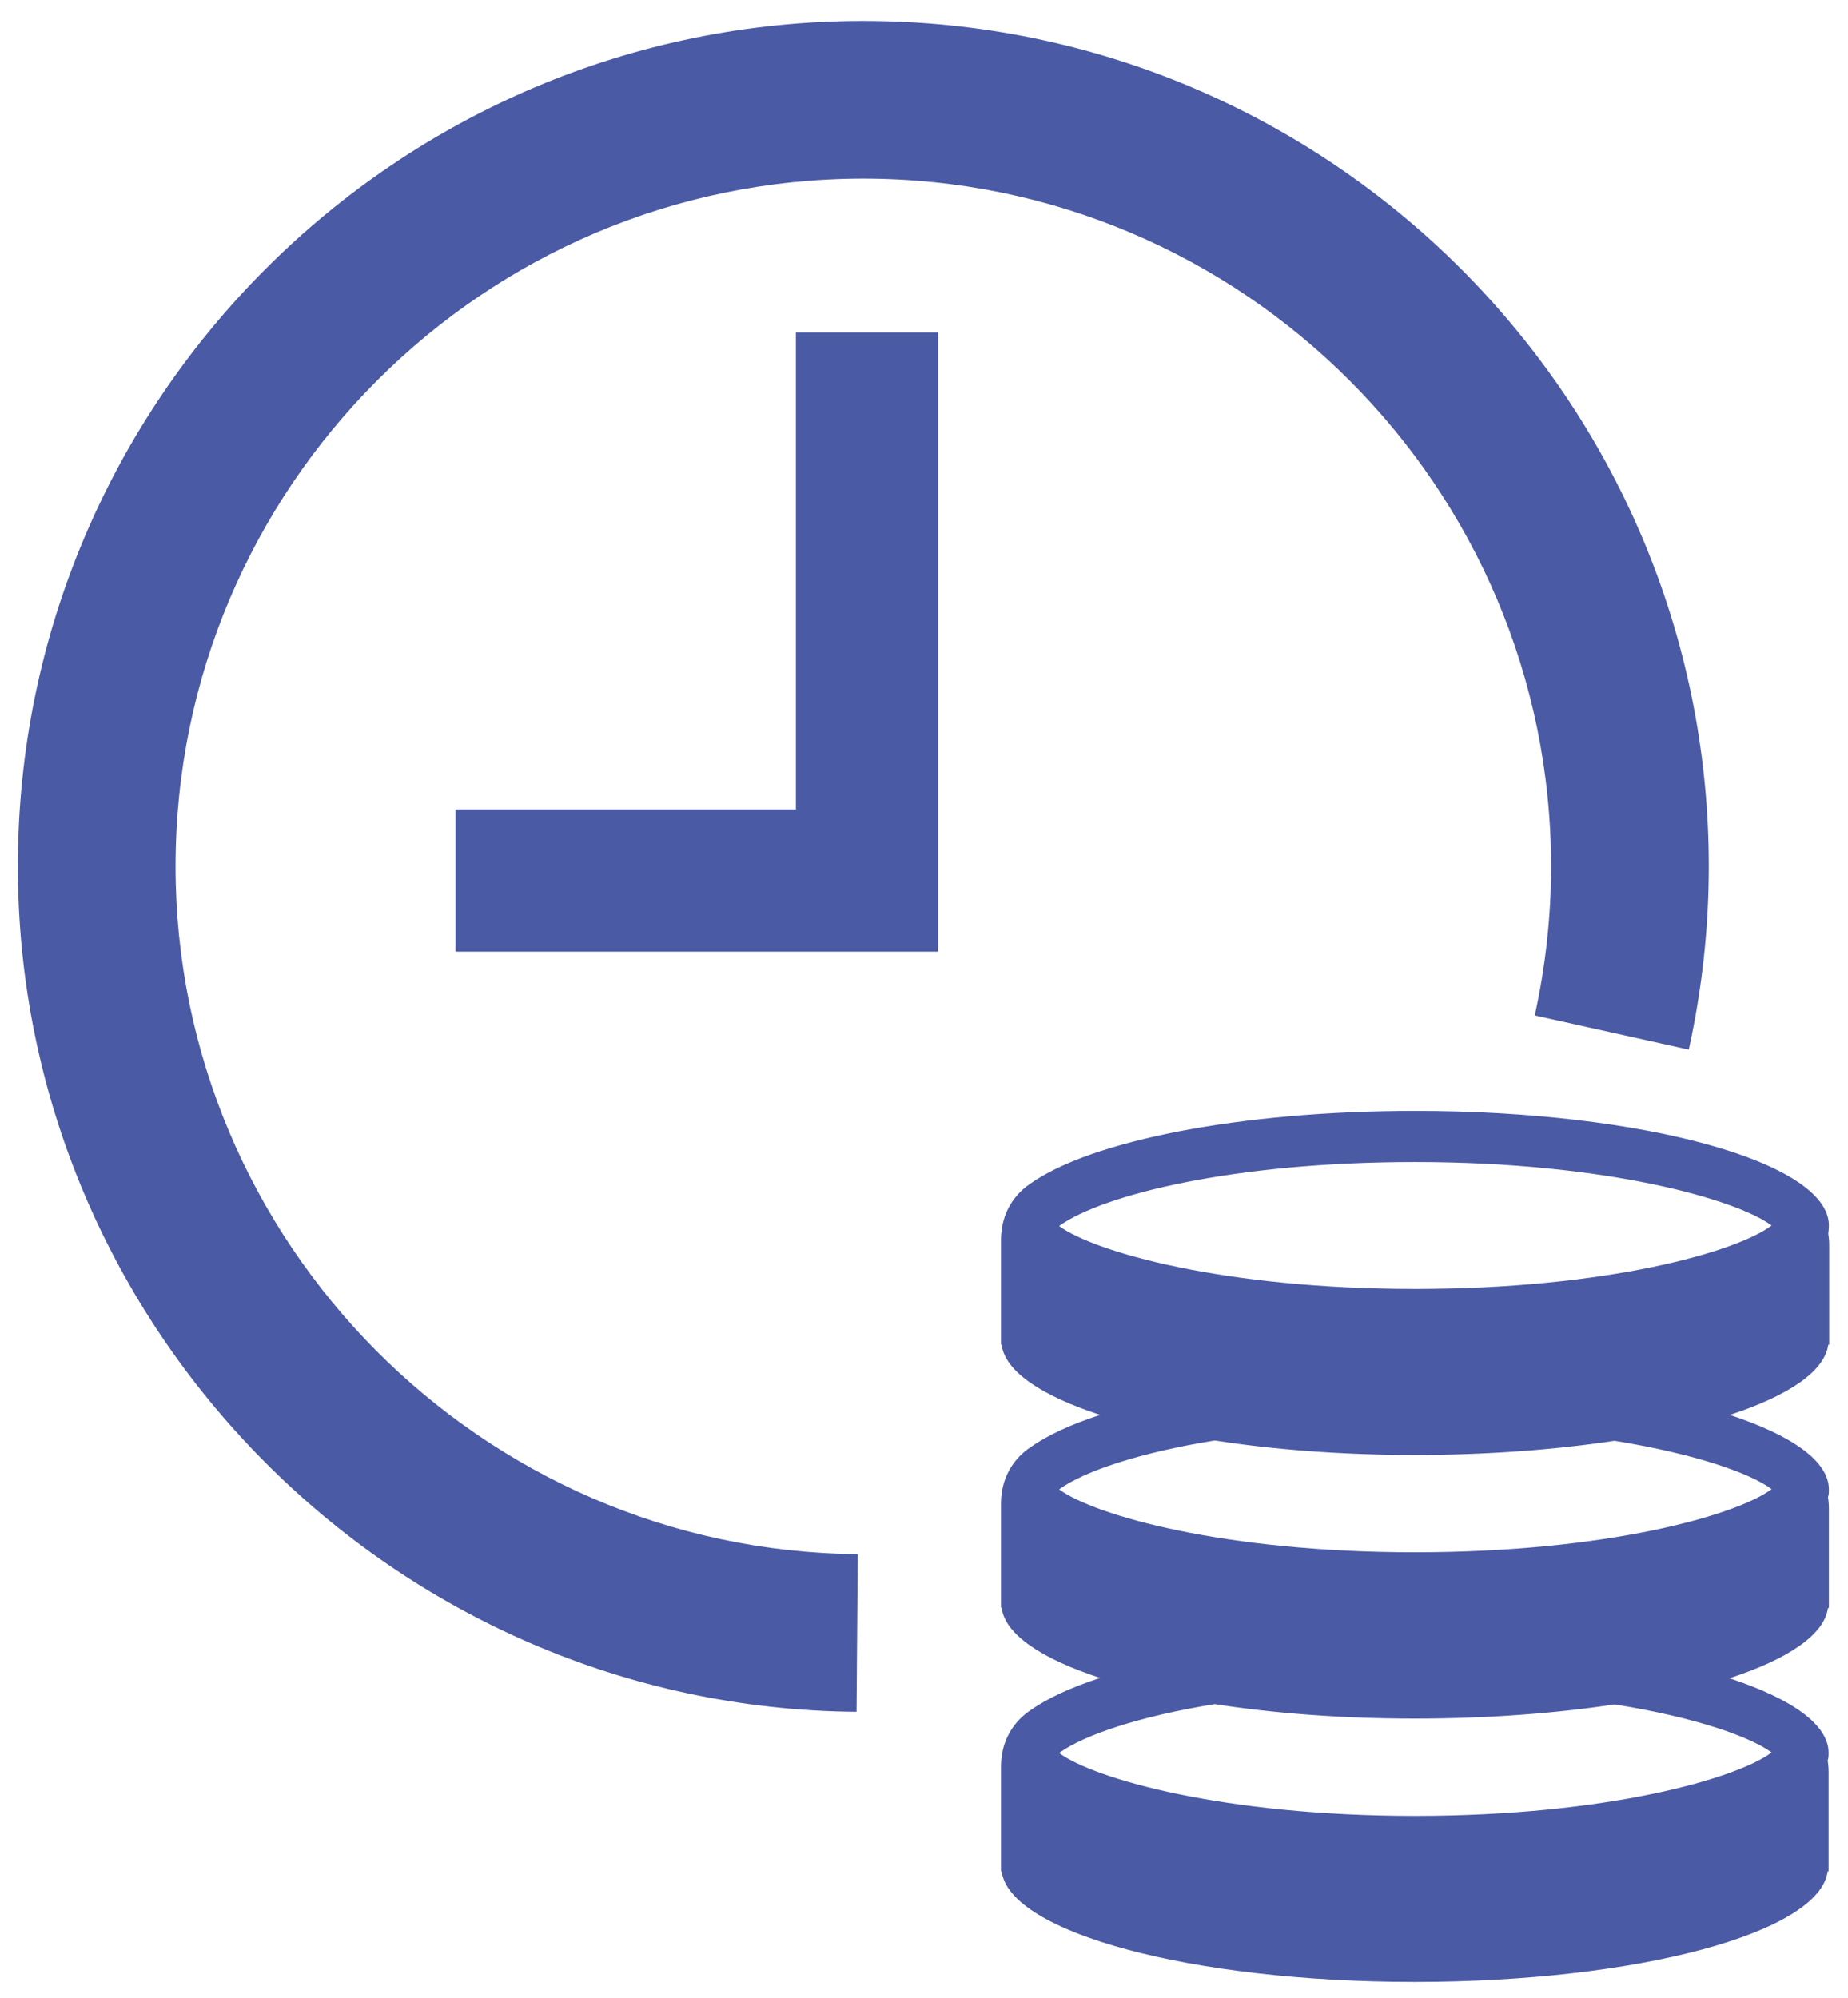
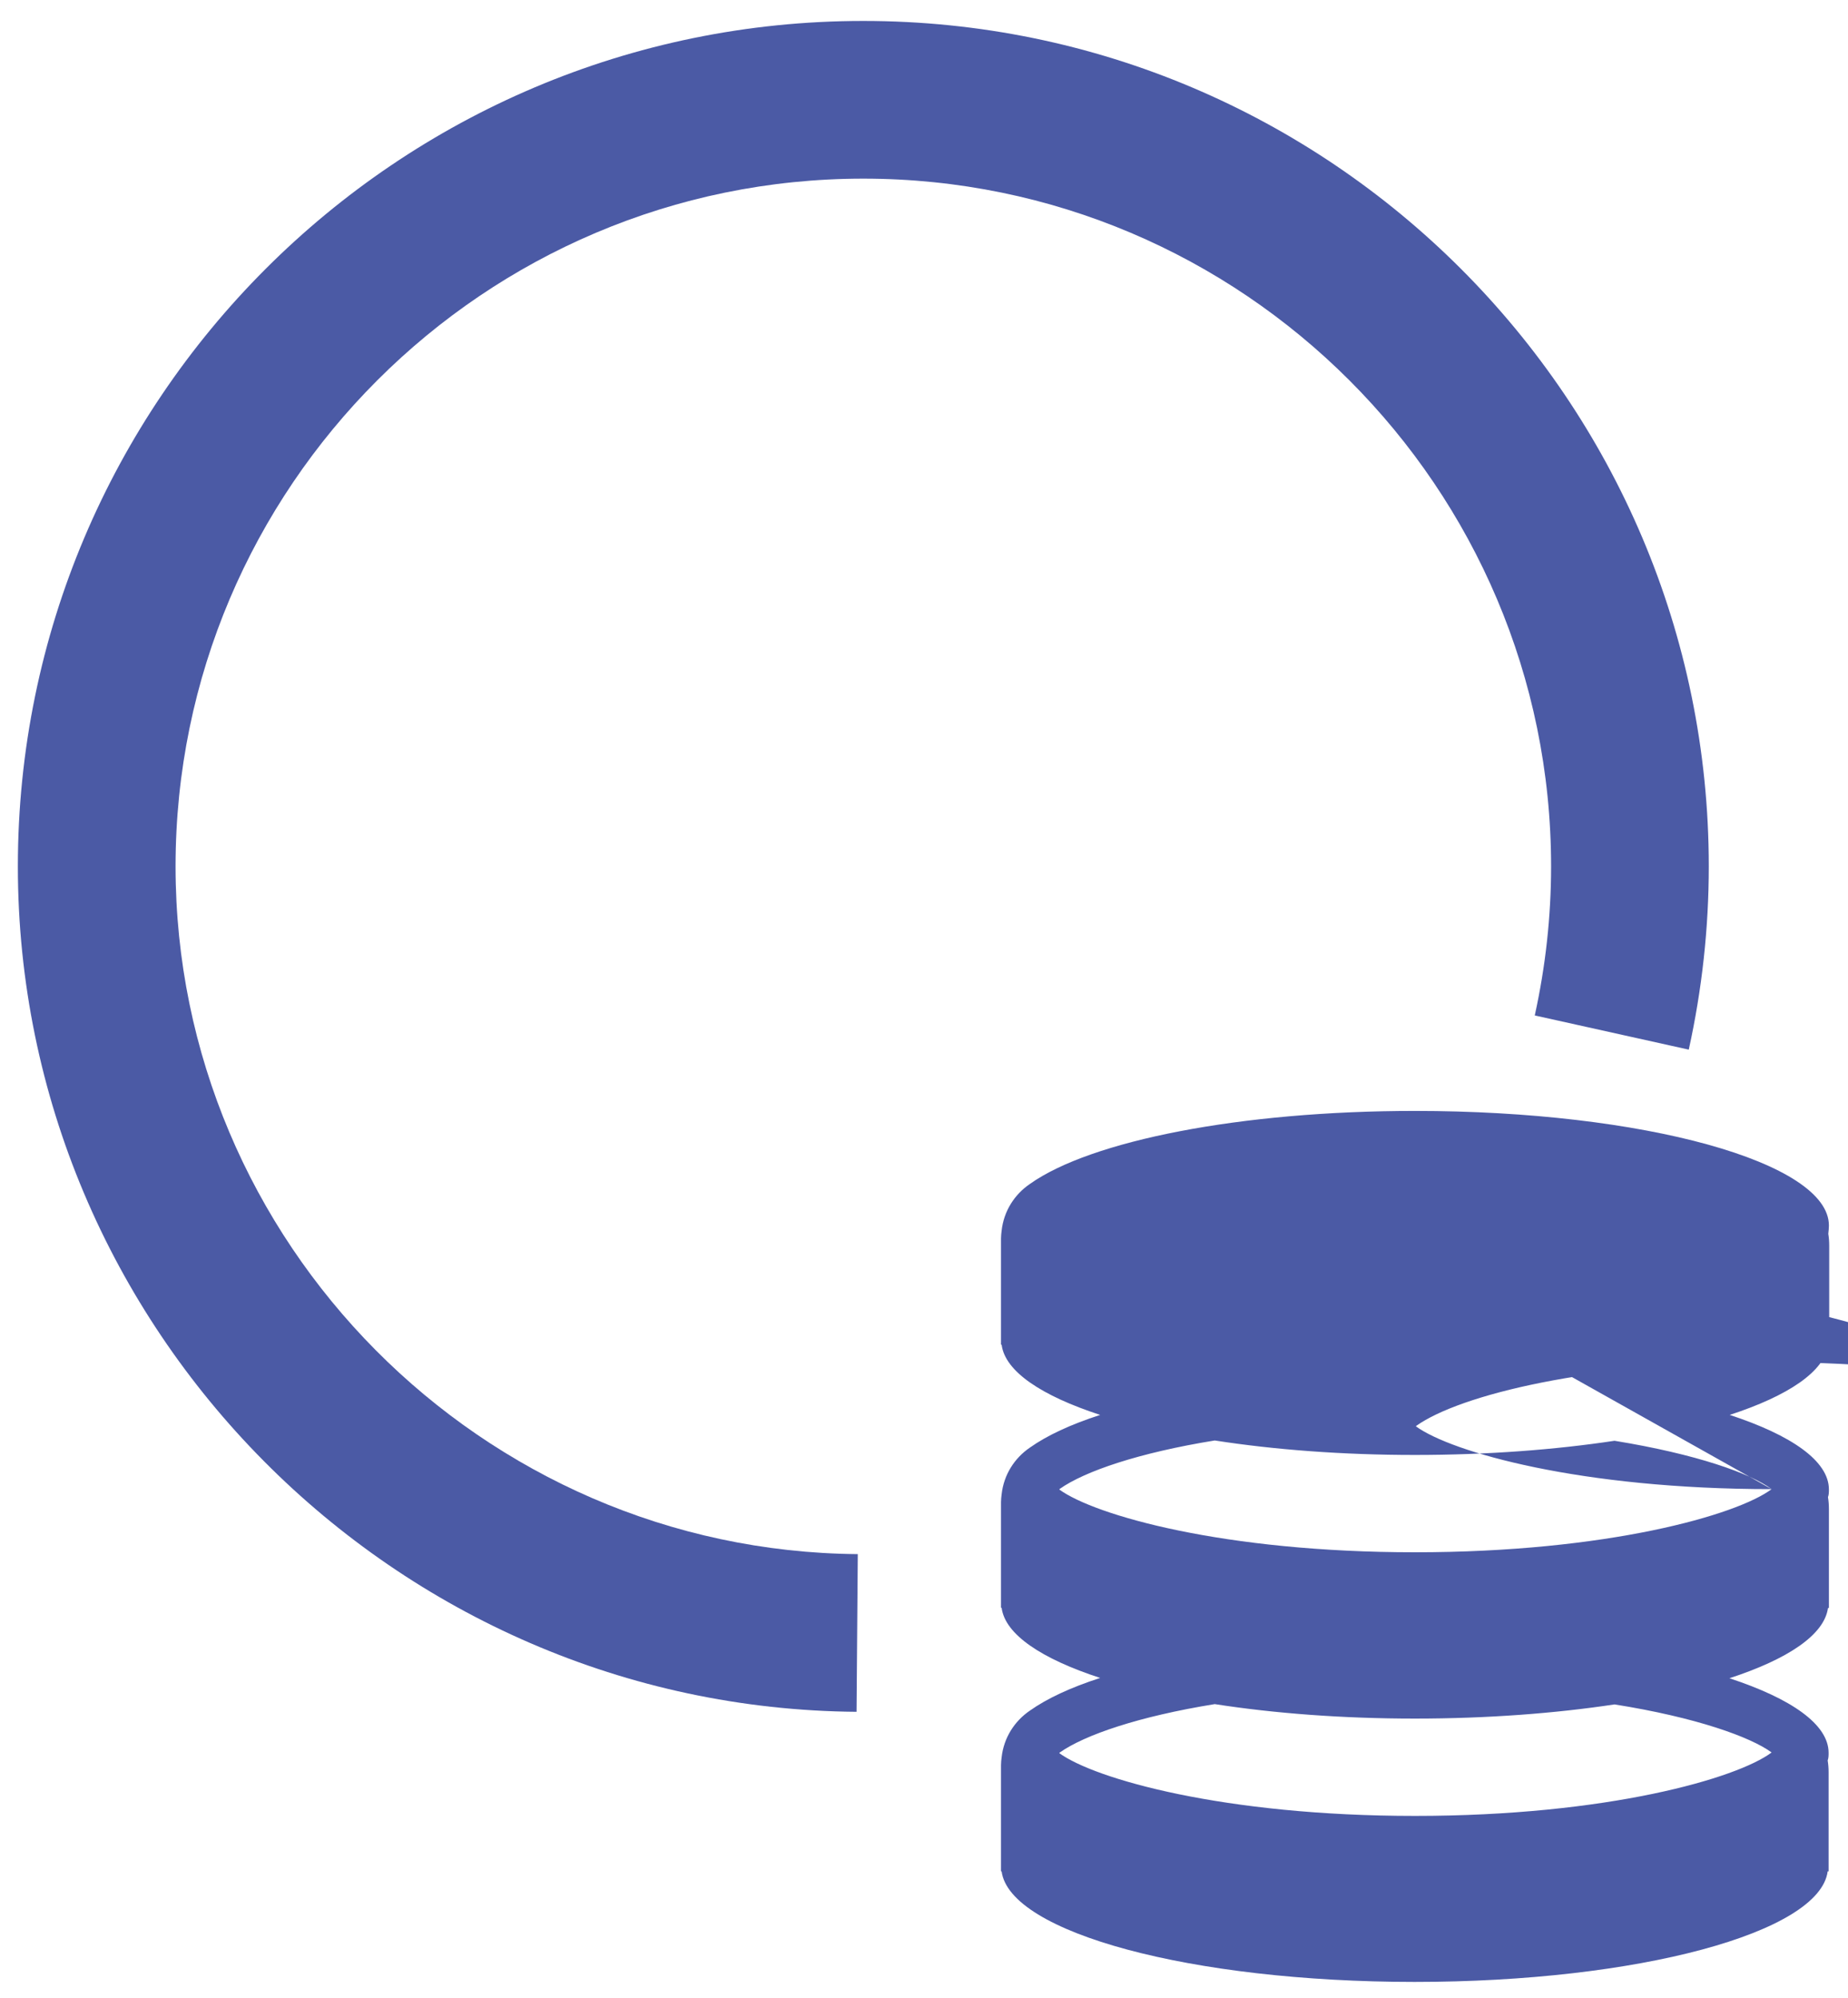
<svg xmlns="http://www.w3.org/2000/svg" id="Слой_1" x="0px" y="0px" viewBox="0 0 600 648.8" style="enable-background:new 0 0 600 648.8;" xml:space="preserve">
  <style type="text/css"> .st0{fill:#4B5AA5;} </style>
  <g>
    <path class="st0" d="M57,281.3C57,158.2,157.2,58,280.3,58s223.3,100.2,223.3,223.3c0,16.3-1.8,32.5-5.3,48.4l50,11.1 c4.3-19.5,6.5-39.5,6.5-59.5c0-151.4-123.1-274.5-274.5-274.5S5.8,129.9,5.8,281.3c0,150.1,122.2,273.3,272.3,274.5l0.4-51.2 C156.4,503.6,57,403.4,57,281.3z" />
-     <polygon class="st0" points="258.4,262.8 147.9,262.8 147.9,309 258.4,309 291.6,309 304.6,309 304.6,108 258.4,108 " />
-     <path class="st0" d="M593.8,397.9c0-20.5-60.1-37.2-134.4-37.2c-56.7,0-105.3,9.7-125,23.7c-5,3.4-8.5,8.8-9.2,15.2 c-0.1,0.8-0.2,1.7-0.2,2.5v34.5h0.2c1.1,8.7,13,16.6,32,22.8c-9.6,3.1-17.3,6.7-22.8,10.6c-5,3.4-8.5,8.8-9.2,15.2 c-0.1,0.8-0.2,1.7-0.2,2.5V522h0.2c1.1,8.7,13,16.6,32,22.8c-9.6,3.1-17.3,6.7-22.8,10.6c-5,3.4-8.5,8.8-9.2,15.2 c-0.1,0.8-0.2,1.7-0.2,2.5v34.5h0.2c2.6,19.9,61.6,35.9,134.1,35.9s131.5-16,134.1-35.9h0.3v-32.2c0-1.3-0.1-2.6-0.3-3.8 c0.3-0.8,0.3-1.7,0.3-2.5c0-9.2-12.1-17.6-32.2-24.2c19-6.2,30.8-14.1,32-22.8h0.3v-32.2c0-1.3-0.1-2.6-0.3-3.8 c0.3-0.8,0.3-1.7,0.3-2.5c0-9.2-12.1-17.6-32.2-24.2c19-6.2,30.8-14.1,32-22.8h0.3v-32.2c0-1.3-0.1-2.6-0.3-3.8 C593.7,399.6,593.8,398.8,593.8,397.9z M575.2,569c-11.2,8.4-53.3,20.6-115.8,20.6c-62,0-104-12-115.5-20.4 c0.1-0.1,0.1-0.1,0.2-0.2c8.1-5.7,25.6-11.7,50.3-15.7c19.3,3,41.4,4.7,65,4.7c23.5,0,45.6-1.7,64.8-4.6 C550.7,557.6,568.4,564,575.2,569z M575.2,483.5C564,491.9,521.8,504,459.4,504c-62,0-104-12-115.5-20.4c0.1-0.1,0.1-0.1,0.2-0.2 c8.1-5.7,25.6-11.7,50.3-15.7c19.3,3,41.4,4.7,65,4.7c23.5,0,45.6-1.7,64.8-4.6C550.7,472.1,568.4,478.4,575.2,483.5z M459.4,418.5 c-62,0-104-12-115.5-20.4c0.1-0.1,0.1-0.1,0.2-0.2c14-9.9,56.1-20.6,115.3-20.6c62.3,0,104.5,12.2,115.8,20.6 C564,406.4,521.8,418.5,459.4,418.5z" />
+     <path class="st0" d="M593.8,397.9c0-20.5-60.1-37.2-134.4-37.2c-56.7,0-105.3,9.7-125,23.7c-5,3.4-8.5,8.8-9.2,15.2 c-0.1,0.8-0.2,1.7-0.2,2.5v34.5h0.2c1.1,8.7,13,16.6,32,22.8c-9.6,3.1-17.3,6.7-22.8,10.6c-5,3.4-8.5,8.8-9.2,15.2 c-0.1,0.8-0.2,1.7-0.2,2.5V522h0.2c1.1,8.7,13,16.6,32,22.8c-9.6,3.1-17.3,6.7-22.8,10.6c-5,3.4-8.5,8.8-9.2,15.2 c-0.1,0.8-0.2,1.7-0.2,2.5v34.5h0.2c2.6,19.9,61.6,35.9,134.1,35.9s131.5-16,134.1-35.9h0.3v-32.2c0-1.3-0.1-2.6-0.3-3.8 c0.3-0.8,0.3-1.7,0.3-2.5c0-9.2-12.1-17.6-32.2-24.2c19-6.2,30.8-14.1,32-22.8h0.3v-32.2c0-1.3-0.1-2.6-0.3-3.8 c0.3-0.8,0.3-1.7,0.3-2.5c0-9.2-12.1-17.6-32.2-24.2c19-6.2,30.8-14.1,32-22.8h0.3v-32.2c0-1.3-0.1-2.6-0.3-3.8 C593.7,399.6,593.8,398.8,593.8,397.9z M575.2,569c-11.2,8.4-53.3,20.6-115.8,20.6c-62,0-104-12-115.5-20.4 c0.1-0.1,0.1-0.1,0.2-0.2c8.1-5.7,25.6-11.7,50.3-15.7c19.3,3,41.4,4.7,65,4.7c23.5,0,45.6-1.7,64.8-4.6 C550.7,557.6,568.4,564,575.2,569z M575.2,483.5C564,491.9,521.8,504,459.4,504c-62,0-104-12-115.5-20.4c0.1-0.1,0.1-0.1,0.2-0.2 c8.1-5.7,25.6-11.7,50.3-15.7c19.3,3,41.4,4.7,65,4.7c23.5,0,45.6-1.7,64.8-4.6C550.7,472.1,568.4,478.4,575.2,483.5z c-62,0-104-12-115.5-20.4c0.1-0.1,0.1-0.1,0.2-0.2c14-9.9,56.1-20.6,115.3-20.6c62.3,0,104.5,12.2,115.8,20.6 C564,406.4,521.8,418.5,459.4,418.5z" />
  </g>
</svg>